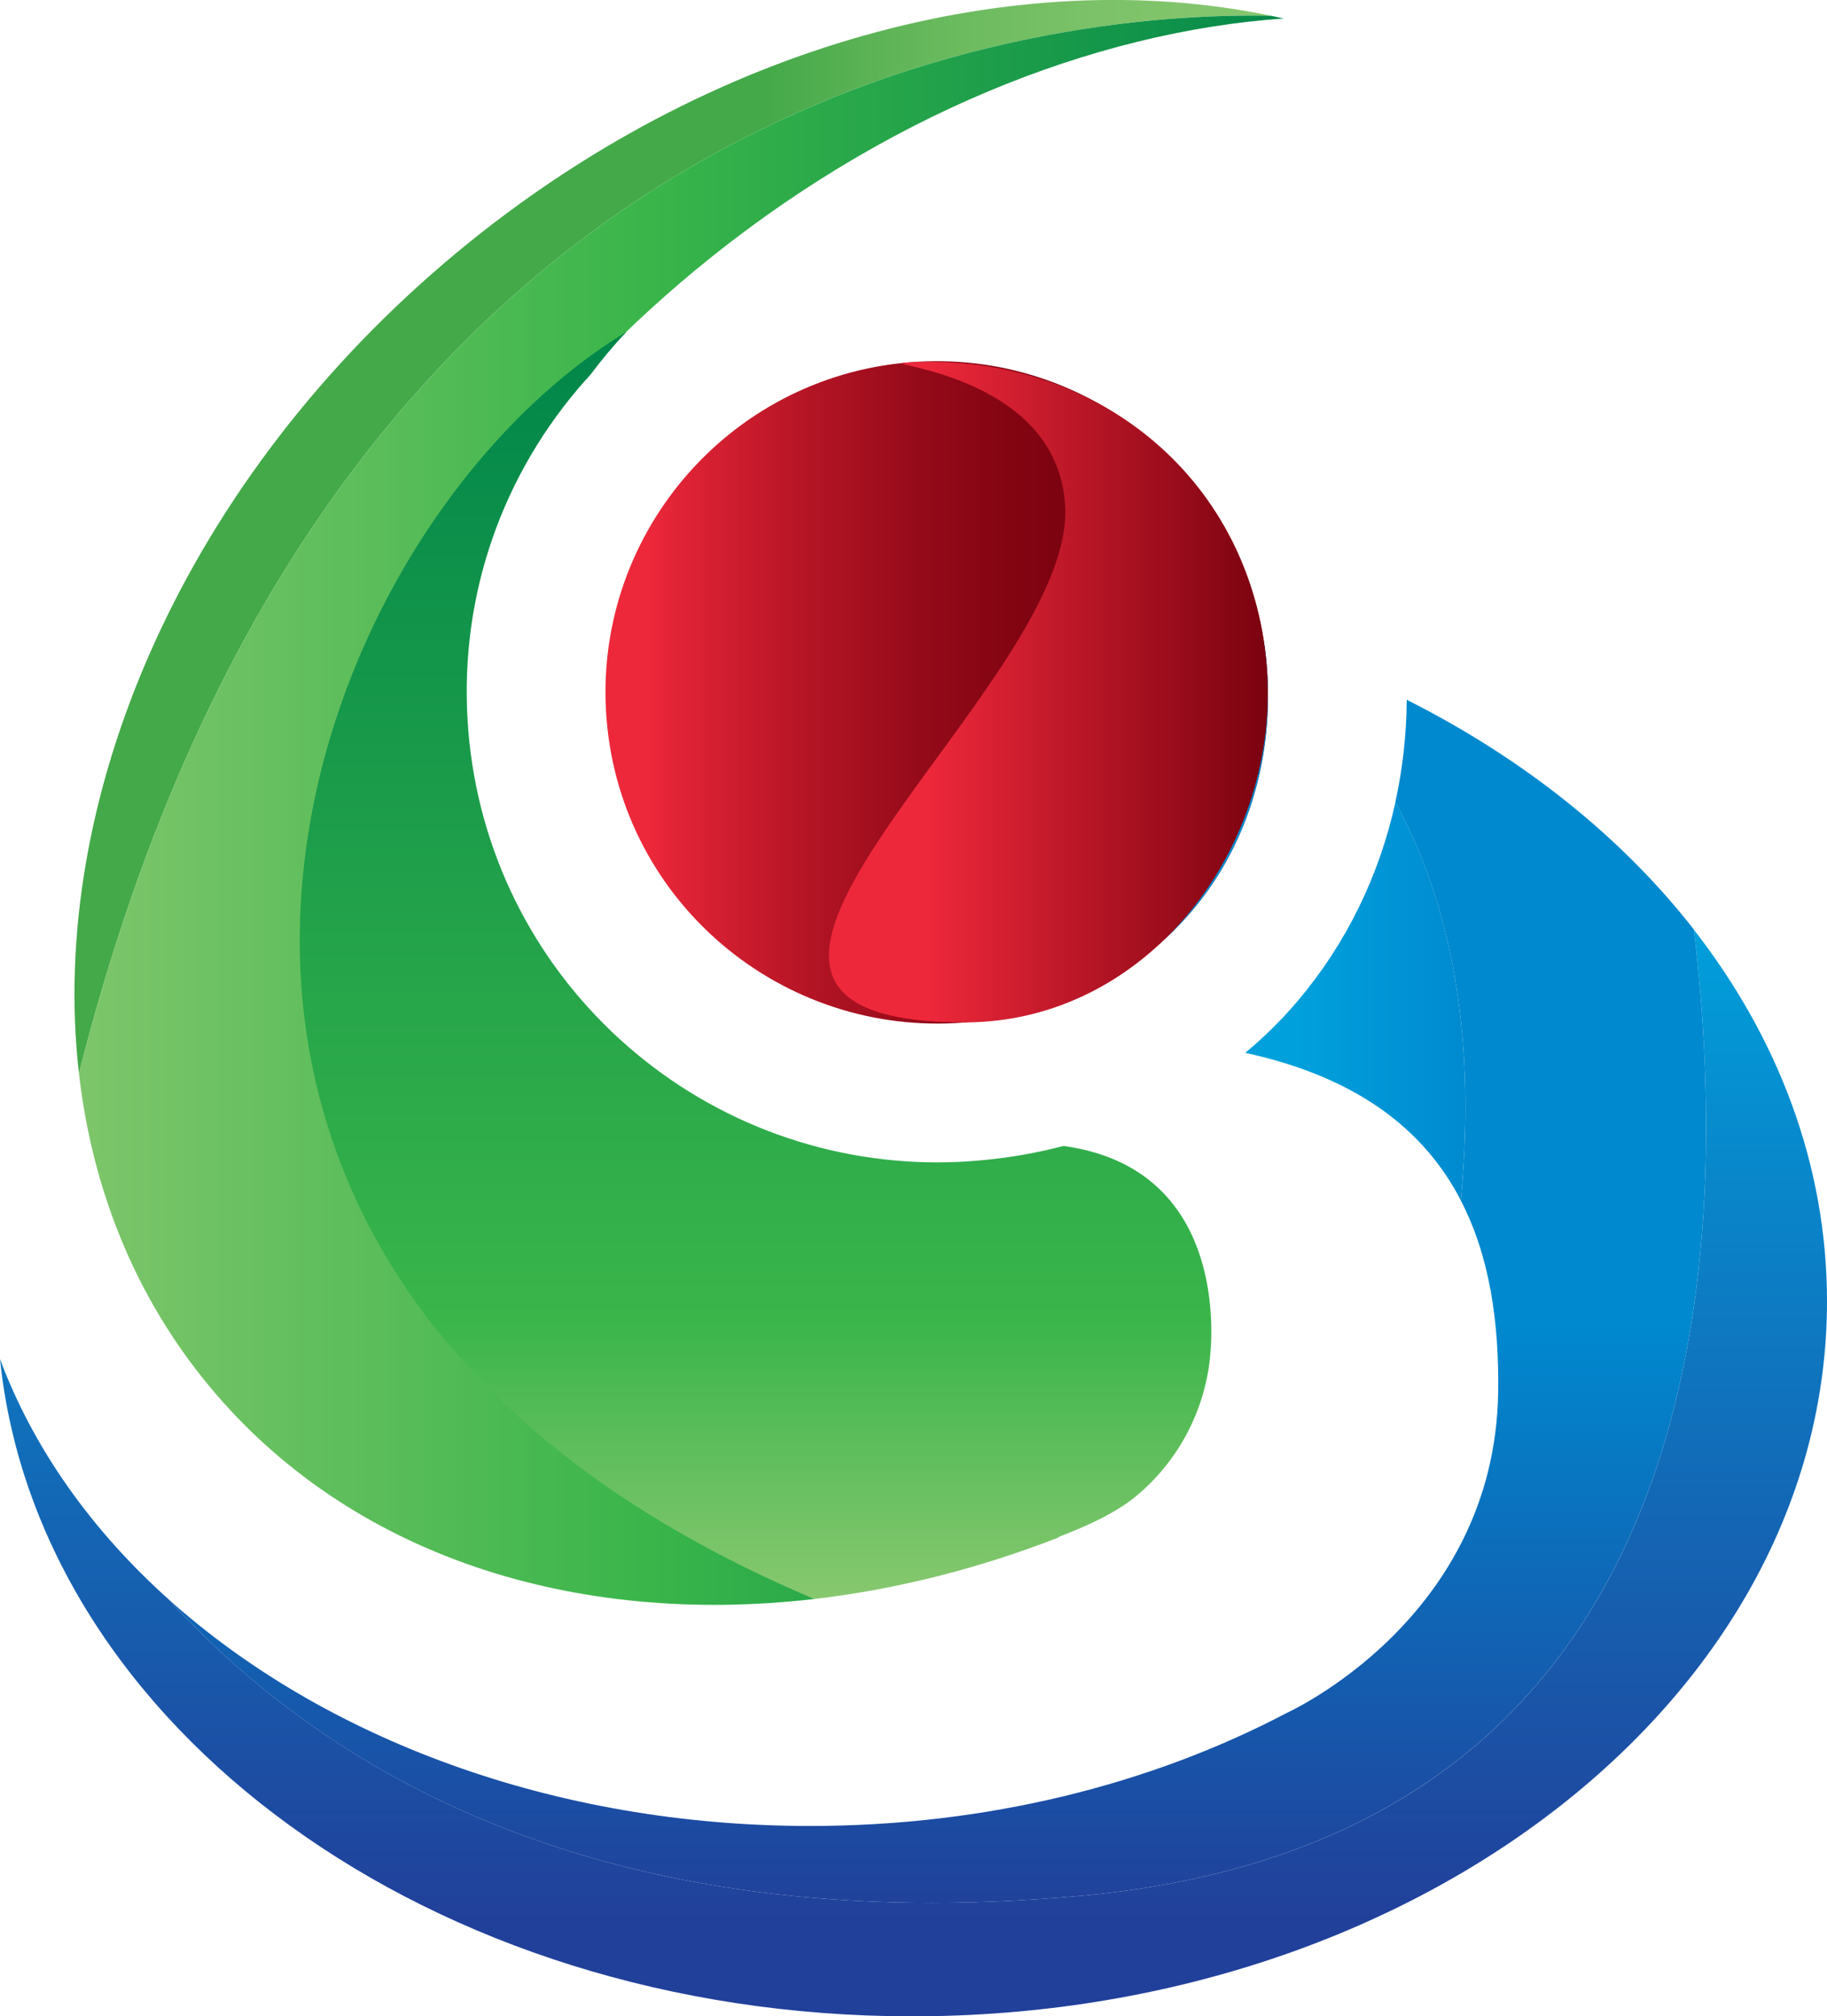
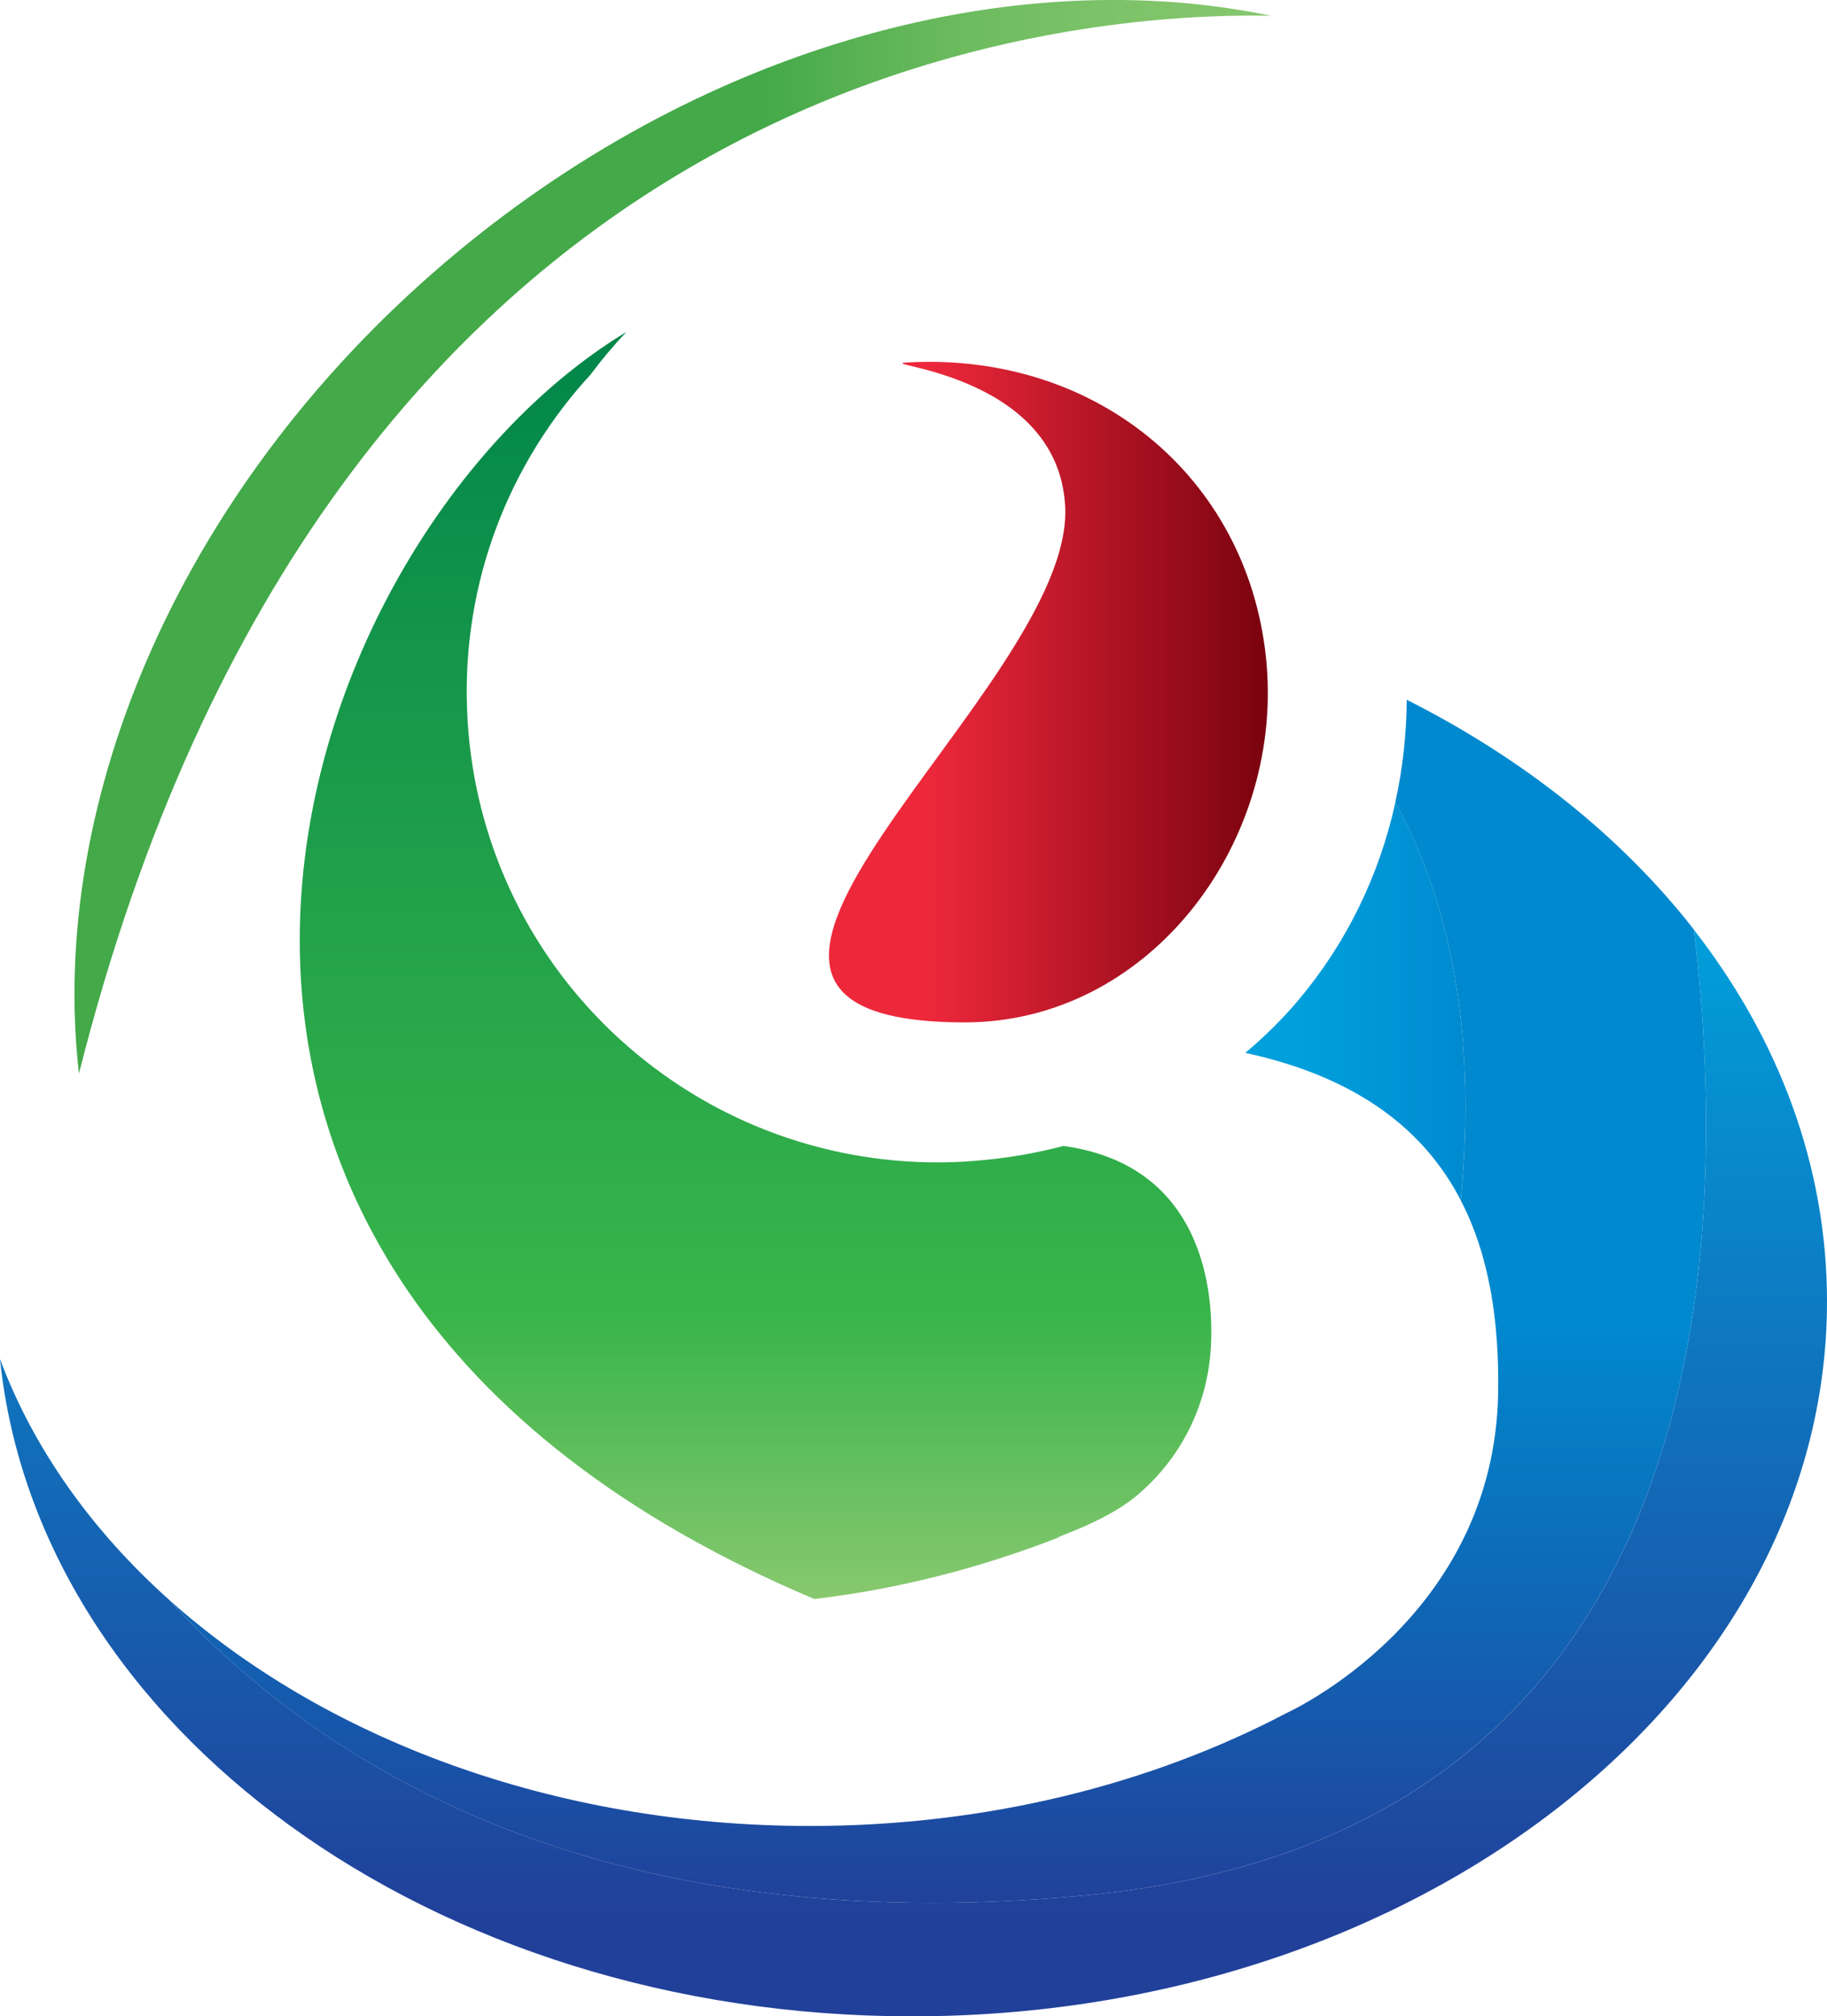
<svg xmlns="http://www.w3.org/2000/svg" id="Layer_2" viewBox="0 0 139.29 153.69">
  <defs>
    <style>
      .cls-1 {
        fill: url(#Dégradé_sans_nom_2);
      }

      .cls-2 {
        fill: url(#Dégradé_sans_nom_5);
      }

      .cls-3 {
        fill: url(#Dégradé_sans_nom);
      }

      .cls-4 {
        fill: url(#Dégradé_sans_nom_7);
      }

      .cls-5 {
        fill: url(#Dégradé_sans_nom_8);
      }

      .cls-6 {
        fill: url(#Dégradé_sans_nom_3);
      }

      .cls-7 {
        fill: url(#Dégradé_sans_nom_4);
      }

      .cls-8 {
        fill: url(#Dégradé_sans_nom_9);
      }

      .cls-9 {
        fill: url(#Dégradé_sans_nom_6);
      }

      .cls-10 {
        fill: url(#Dégradé_sans_nom_10);
      }
	@media (prefers-color-scheme: dark) {
      .cls-1, .cls-2, .cls-3, .cls-4, .cls-5, .cls-6, .cls-7, .cls-8, .cls-9, .cls-10{ fill: #fff }
    }
    </style>
    <linearGradient id="Dégradé_sans_nom" x1="69.64" y1="9.62" x2="69.64" y2="86.52" gradientTransform="translate(0 156.01) scale(1 -1)" gradientUnits="userSpaceOnUse">
      <stop offset="0" stop-color="#21409a" />
      <stop offset="1" stop-color="#00a0dc" />
    </linearGradient>
    <linearGradient id="Dégradé_sans_nom_2" x1="46.16" y1="103.23" x2="96.67" y2="103.23" gradientTransform="translate(0 156.01) scale(1 -1)" gradientUnits="userSpaceOnUse">
      <stop offset=".06" stop-color="#ee283b" />
      <stop offset=".11" stop-color="#e12336" />
      <stop offset=".3" stop-color="#b51525" />
      <stop offset=".48" stop-color="#940a19" />
      <stop offset=".63" stop-color="#810411" />
      <stop offset=".73" stop-color="#7a020f" />
    </linearGradient>
    <linearGradient id="Dégradé_sans_nom_3" x1="58.34" y1="115.09" x2="112.12" y2="115.09" gradientTransform="translate(0 156.01) scale(1 -1)" gradientUnits="userSpaceOnUse">
      <stop offset="0" stop-color="#44a949" />
      <stop offset=".12" stop-color="#57b153" />
      <stop offset=".28" stop-color="#6cbb5f" />
      <stop offset=".47" stop-color="#7cc268" />
      <stop offset=".68" stop-color="#85c66d" />
      <stop offset="1" stop-color="#88c86f" />
    </linearGradient>
    <linearGradient id="Dégradé_sans_nom_4" x1="-3.66" y1="94.25" x2="103.13" y2="94.25" gradientTransform="translate(0 156.01) scale(1 -1)" gradientUnits="userSpaceOnUse">
      <stop offset=".03" stop-color="#88c86f" />
      <stop offset=".5" stop-color="#39b54a" />
      <stop offset="1" stop-color="#00854a" />
    </linearGradient>
    <linearGradient id="Dégradé_sans_nom_5" x1="57.6" y1="34.12" x2="57.6" y2="131.79" gradientTransform="translate(0 156.01) scale(1 -1)" gradientUnits="userSpaceOnUse">
      <stop offset="0" stop-color="#88c86f" />
      <stop offset=".22" stop-color="#39b54a" />
      <stop offset="1" stop-color="#00854a" />
    </linearGradient>
    <linearGradient id="Dégradé_sans_nom_6" x1="95.66" y1="106.42" x2="95.66" y2="107.58" gradientTransform="translate(0 156.01) scale(1 -1)" gradientUnits="userSpaceOnUse">
      <stop offset="0" stop-color="#21409a" />
      <stop offset=".48" stop-color="#0089cf" />
    </linearGradient>
    <linearGradient id="Dégradé_sans_nom_7" x1="71.47" y1="10.29" x2="71.47" y2="103.81" gradientTransform="translate(0 156.01) scale(1 -1)" gradientUnits="userSpaceOnUse">
      <stop offset="0" stop-color="#21409a" />
      <stop offset=".48" stop-color="#0089cf" />
    </linearGradient>
    <linearGradient id="Dégradé_sans_nom_8" x1="79.73" y1="93.99" x2="97.59" y2="93.99" gradientTransform="translate(0 156.01) scale(1 -1)" gradientUnits="userSpaceOnUse">
      <stop offset="0" stop-color="#00a0dc" />
      <stop offset="1" stop-color="#0089cf" />
    </linearGradient>
    <linearGradient id="Dégradé_sans_nom_9" x1="98.99" y1="79.69" x2="112.42" y2="79.69" gradientTransform="translate(0 156.01) scale(1 -1)" gradientUnits="userSpaceOnUse">
      <stop offset="0" stop-color="#00a0dc" />
      <stop offset="1" stop-color="#0089cf" />
    </linearGradient>
    <linearGradient id="Dégradé_sans_nom_10" x1="63.2" y1="103.25" x2="96.66" y2="103.25" gradientTransform="translate(0 156.01) scale(1 -1)" gradientUnits="userSpaceOnUse">
      <stop offset="0" stop-color="#ee283b" />
      <stop offset=".22" stop-color="#ee283b" />
      <stop offset="1" stop-color="#7a020f" />
    </linearGradient>
  </defs>
  <g id="Calque_1">
    <path class="cls-3" d="m129.14,70.85c3.08,25.73,1.06,69.19-46.5,73.63-36.94,3.45-58.12-9.77-69.78-22.57-5.87-5.26-10.31-11.49-12.86-18.32,2.87,28.04,32.9,50.1,69.53,50.1,38.53,0,69.76-24.4,69.76-54.5,0-10.38-3.72-20.08-10.16-28.34h.01Z" />
-     <path class="cls-1" d="m96.57,50.68c-1.16-13.89-13.37-24.22-27.26-23.06s-24.22,13.37-23.06,27.26c1.16,13.89,13.36,24.16,27.26,23.06,15.21-1.21,24.22-13.37,23.06-27.26Z" />
    <path class="cls-6" d="m96.89,1.2c-19.32-4.02-42.74,2.05-61.98,17.98C14,36.5,3.61,60.84,6.02,81.83,25.2,5.82,80.19.89,96.89,1.2Z" />
-     <path class="cls-7" d="m25.13,70.02c-.26-3.14.05-6.03.52-8.41.52-2.04,1.15-4.1,1.9-6.16,4.5-12.33,13.2-24.7,25.45-34.85C67.15,8.9,83.3,2.41,97.88,1.41c-.32-.07-.65-.14-.98-.21C80.19.89,25.2,5.82,6.02,81.83c1.01,8.79,4.26,16.98,9.93,23.82,10.75,12.98,27.91,18.34,46.13,16.23-31.87-17.13-38.54-36.48-36.95-51.86Z" />
    <path class="cls-2" d="m81.11,87.34c-2.17.57-4.43.96-6.75,1.14-.96.08-1.93.12-2.89.12-8.97,0-17.57-3.33-24.21-9.38-6.69-6.1-10.8-14.43-11.55-23.46-.8-9.54,2.17-18.81,8.35-26.12.31-.37.63-.72.95-1.07.84-1.13,1.75-2.22,2.75-3.27-25.93,15.66-45.19,71.44,14.32,96.58,6.18-.72,12.48-2.29,18.7-4.72-.91.21,3.38-1.08,5.8-3.09,3.42-2.83,5.35-6.79,5.7-10.89.3-3.44.16-14.27-11.19-15.83h.02Z" />
-     <path class="cls-9" d="m96.45,49.57c-.03-.23-.07-.45-.1-.68-.34-.11-.85-.28-1.47-.45.52.35,1.05.73,1.57,1.13Z" />
    <path class="cls-4" d="m129.14,70.85c-5.5-7.05-13.01-13.04-21.89-17.51-.02,2.66-.31,5.27-.87,7.8,3.87,7.08,6.29,16.87,4.99,30.36,2.19,4.22,2.93,9.25,2.85,14.63-.27,17.32-16.11,24.42-16.11,24.43-10.34,5.44-22.86,8.62-36.36,8.62-19.58,0-37.11-6.7-48.89-17.27,11.65,12.8,32.84,26.02,69.78,22.57,47.56-4.45,49.58-47.9,46.5-73.63h0Z" />
-     <path class="cls-5" d="m90.26,47.65c-8.79,0-15.92,7.13-15.92,15.92,0,5.25,2.56,9.9,6.48,12.8,10.71-3.9,16.71-14.2,15.75-25.69-.03-.37-.07-.74-.12-1.11-.53-.4-1.05-.78-1.57-1.13-1.31-.37-3.08-.79-4.62-.79Z" />
    <path class="cls-8" d="m106.39,61.13c-1.23,5.61-3.75,10.79-7.45,15.16-1.22,1.44-2.56,2.76-4,3.96,8.6,1.87,13.67,5.91,16.43,11.24,1.3-13.49-1.12-23.28-4.99-30.36h0Z" />
    <path class="cls-10" d="m96.57,50.68c-1.16-13.89-12.61-23.8-27.26-23.06-3.45.17,11.37.53,11.9,11,.7,13.92-35.03,39.26-7.7,39.31,13.94.02,24.22-13.37,23.06-27.26h0Z" />
  </g>
</svg>